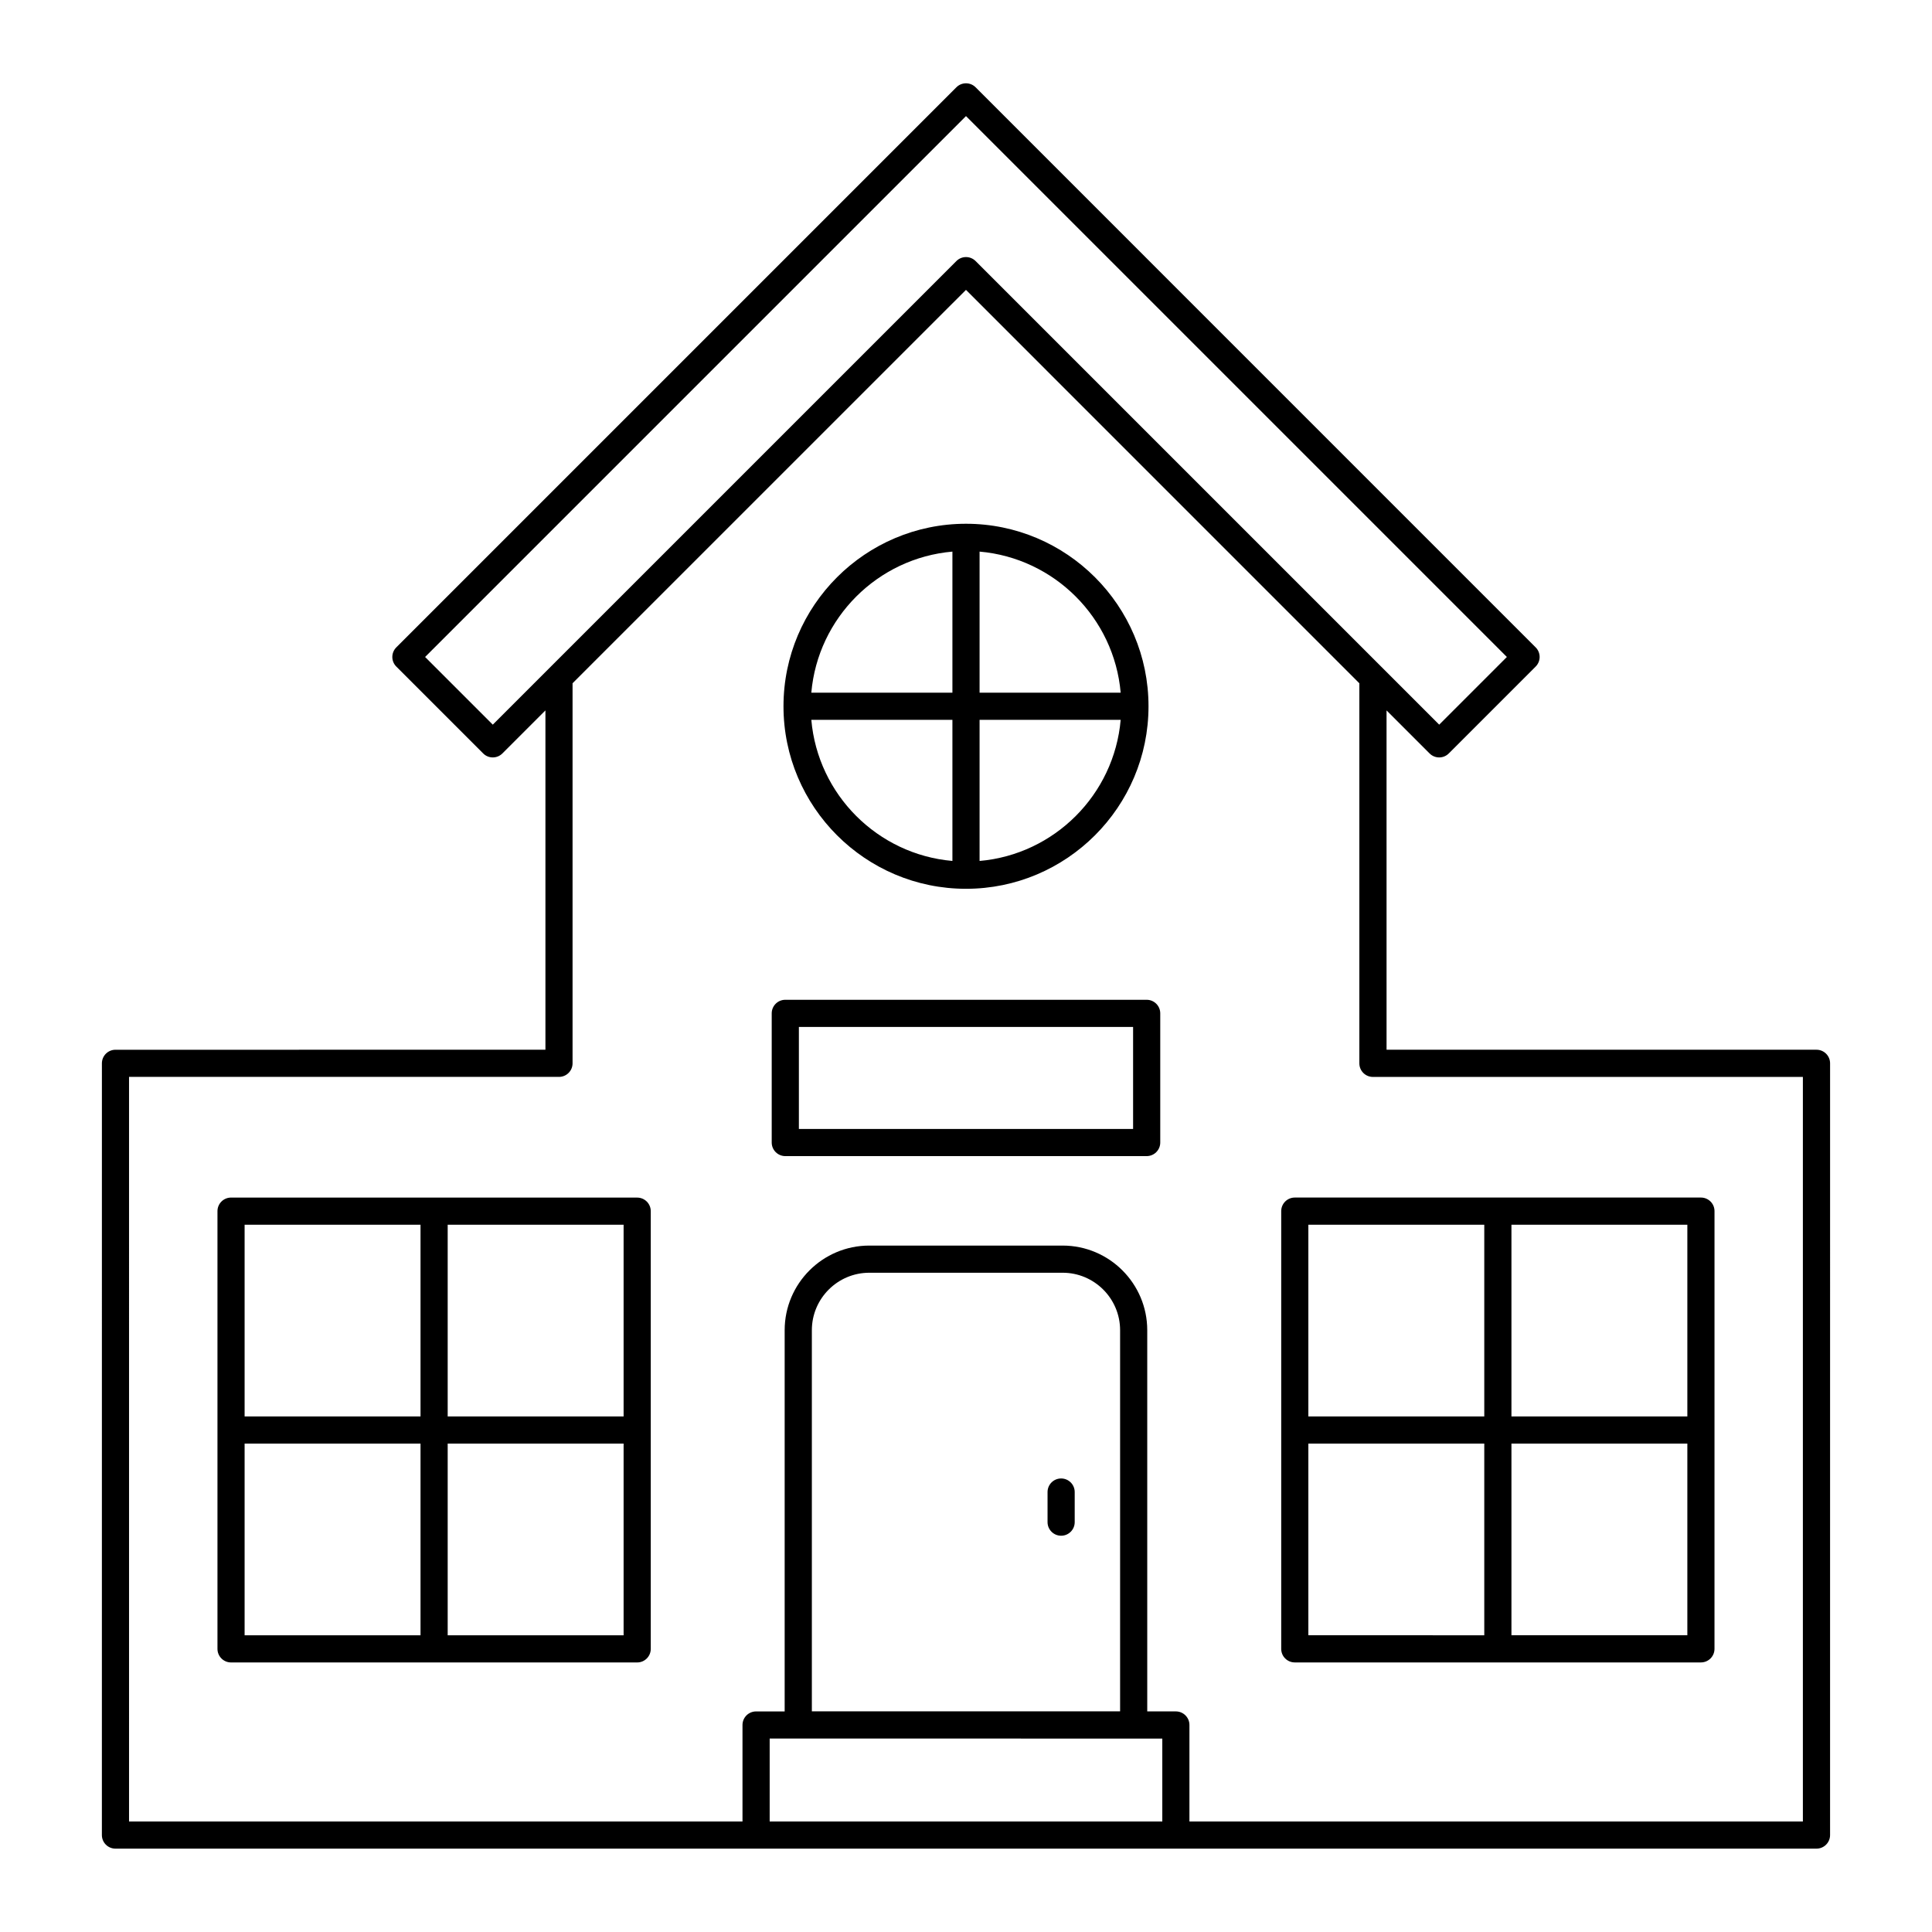
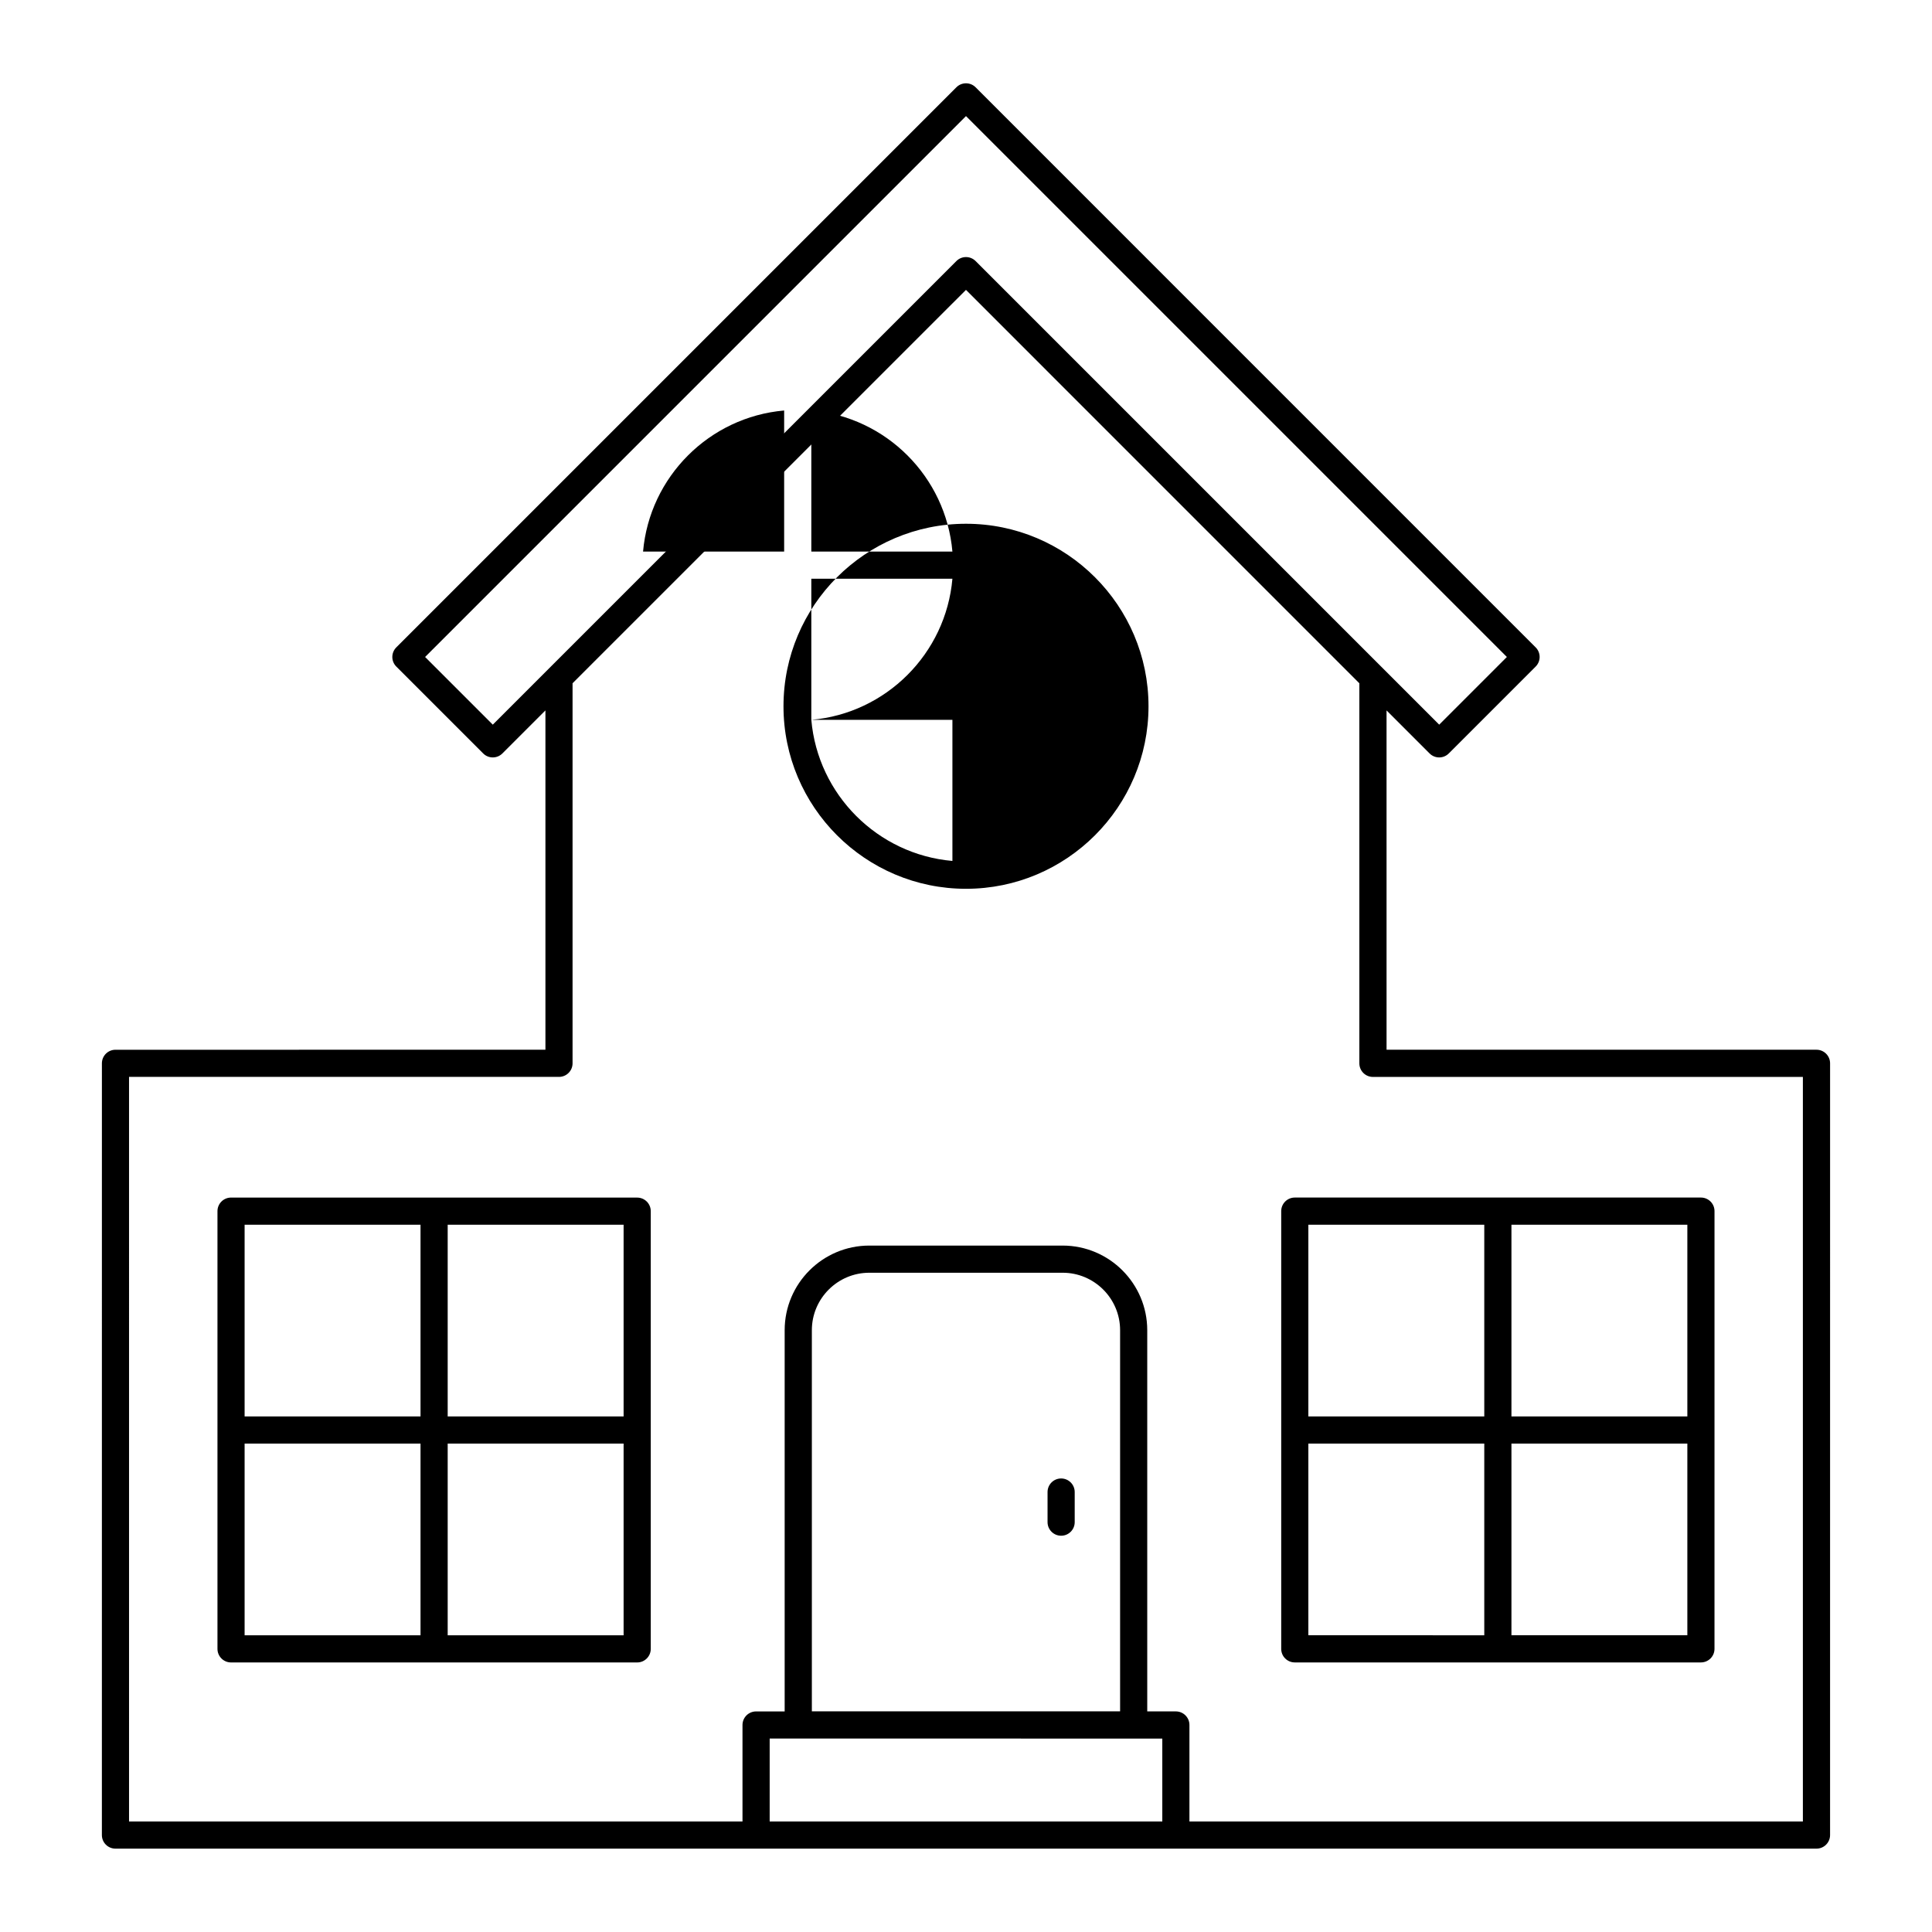
<svg xmlns="http://www.w3.org/2000/svg" fill="#000000" width="800px" height="800px" version="1.1" viewBox="144 144 512 512">
  <g>
    <path d="m171 630.31c0 1.988 1.609 3.598 3.598 3.598h450.79c1.988 0 3.598-1.609 3.598-3.598l0.004-204.52c0-1.988-1.609-3.598-3.598-3.598h-113.94l-0.004-89.926 11.406 11.406c0.703 0.703 1.625 1.055 2.543 1.055 0.922 0 1.84-0.352 2.543-1.055l23.023-23.023c0.676-0.676 1.055-1.59 1.055-2.543 0-0.957-0.379-1.871-1.055-2.543l-148.42-148.43c-1.406-1.406-3.684-1.406-5.09 0l-148.43 148.43c-0.676 0.676-1.055 1.59-1.055 2.543 0 0.957 0.379 1.871 1.055 2.543l23.023 23.023c1.406 1.406 3.684 1.406 5.09 0l11.406-11.406v89.926l-113.94 0.004c-1.988 0-3.598 1.609-3.598 3.598zm188.15-32.781v-101.01c0-8.398 6.832-15.23 15.23-15.23h51.227c8.398 0 15.23 6.832 15.23 15.23v101.01zm92.871 7.211v21.969h-104.05v-21.973zm-177.43-268.7-17.934-17.934 143.34-143.34 143.34 143.34-17.934 17.934-122.86-122.86c-0.676-0.676-1.59-1.055-2.543-1.055s-1.871 0.379-2.543 1.055zm-96.395 93.348h113.94c1.988 0 3.598-1.609 3.598-3.598v-100.72l104.26-104.25 104.25 104.26v100.72c0 1.988 1.609 3.598 3.598 3.598h113.94v197.31h-162.57v-25.57c0-1.988-1.609-3.598-3.598-3.598h-7.582v-101.02c0-12.367-10.062-22.43-22.43-22.43h-51.227c-12.367 0-22.43 10.062-22.43 22.43v101.03l-7.578-0.004c-1.988 0-3.598 1.609-3.598 3.598v25.57h-162.57z" />
-     <path d="m400 379.54c26.672 0 48.367-21.699 48.367-48.371s-21.699-48.367-48.367-48.367c-26.672 0-48.367 21.699-48.367 48.367-0.004 26.668 21.695 48.371 48.367 48.371zm-40.992-44.773h37.391v37.391c-19.832-1.727-35.66-17.559-37.391-37.391zm44.59 37.395v-37.395h37.391c-1.73 19.832-17.559 35.664-37.391 37.395zm37.391-44.59h-37.391v-37.391c19.832 1.73 35.66 17.559 37.391 37.391zm-44.59-37.391v37.391h-37.391c1.73-19.832 17.559-35.66 37.391-37.391z" />
+     <path d="m400 379.54c26.672 0 48.367-21.699 48.367-48.371s-21.699-48.367-48.367-48.367c-26.672 0-48.367 21.699-48.367 48.367-0.004 26.668 21.695 48.371 48.367 48.371zm-40.992-44.773h37.391v37.391c-19.832-1.727-35.66-17.559-37.391-37.391zv-37.395h37.391c-1.73 19.832-17.559 35.664-37.391 37.395zm37.391-44.59h-37.391v-37.391c19.832 1.73 35.66 17.559 37.391 37.391zm-44.59-37.391v37.391h-37.391c1.73-19.832 17.559-35.66 37.391-37.391z" />
    <path d="m425.21 535.81c-1.988 0-3.598 1.609-3.598 3.598v7.977c0 1.988 1.609 3.598 3.598 3.598 1.988 0 3.598-1.609 3.598-3.598v-7.977c0-1.988-1.609-3.598-3.598-3.598z" />
    <path d="m312.86 461.37h-107.63c-1.988 0-3.598 1.609-3.598 3.598v116c0 1.988 1.609 3.598 3.598 3.598h107.63c1.988 0 3.598-1.609 3.598-3.598v-115.99c0-1.992-1.609-3.602-3.598-3.602zm-3.598 58h-46.621v-50.801h46.621zm-53.82-50.801v50.801h-46.617v-50.801zm-46.617 58h46.617v50.801l-46.617-0.004zm53.816 50.797v-50.801h46.621v50.801z" />
    <path d="m487.13 584.56h107.63c1.988 0 3.598-1.609 3.598-3.598l0.004-116c0-1.988-1.609-3.598-3.598-3.598h-107.63c-1.988 0-3.598 1.609-3.598 3.598v116c-0.004 1.988 1.605 3.598 3.594 3.598zm3.598-57.996h46.621v50.801l-46.621-0.004zm53.82 50.797v-50.801h46.617v50.801zm46.617-57.996h-46.617v-50.801h46.617zm-53.816-50.801v50.801h-46.621v-50.801z" />
-     <path d="m352.11 450.38h95.77c1.988 0 3.598-1.609 3.598-3.598v-34.23c0-1.988-1.609-3.598-3.598-3.598h-95.77c-1.988 0-3.598 1.609-3.598 3.598v34.23c0 1.988 1.613 3.598 3.598 3.598zm3.602-34.227h88.57v27.031h-88.57z" />
  </g>
</svg>